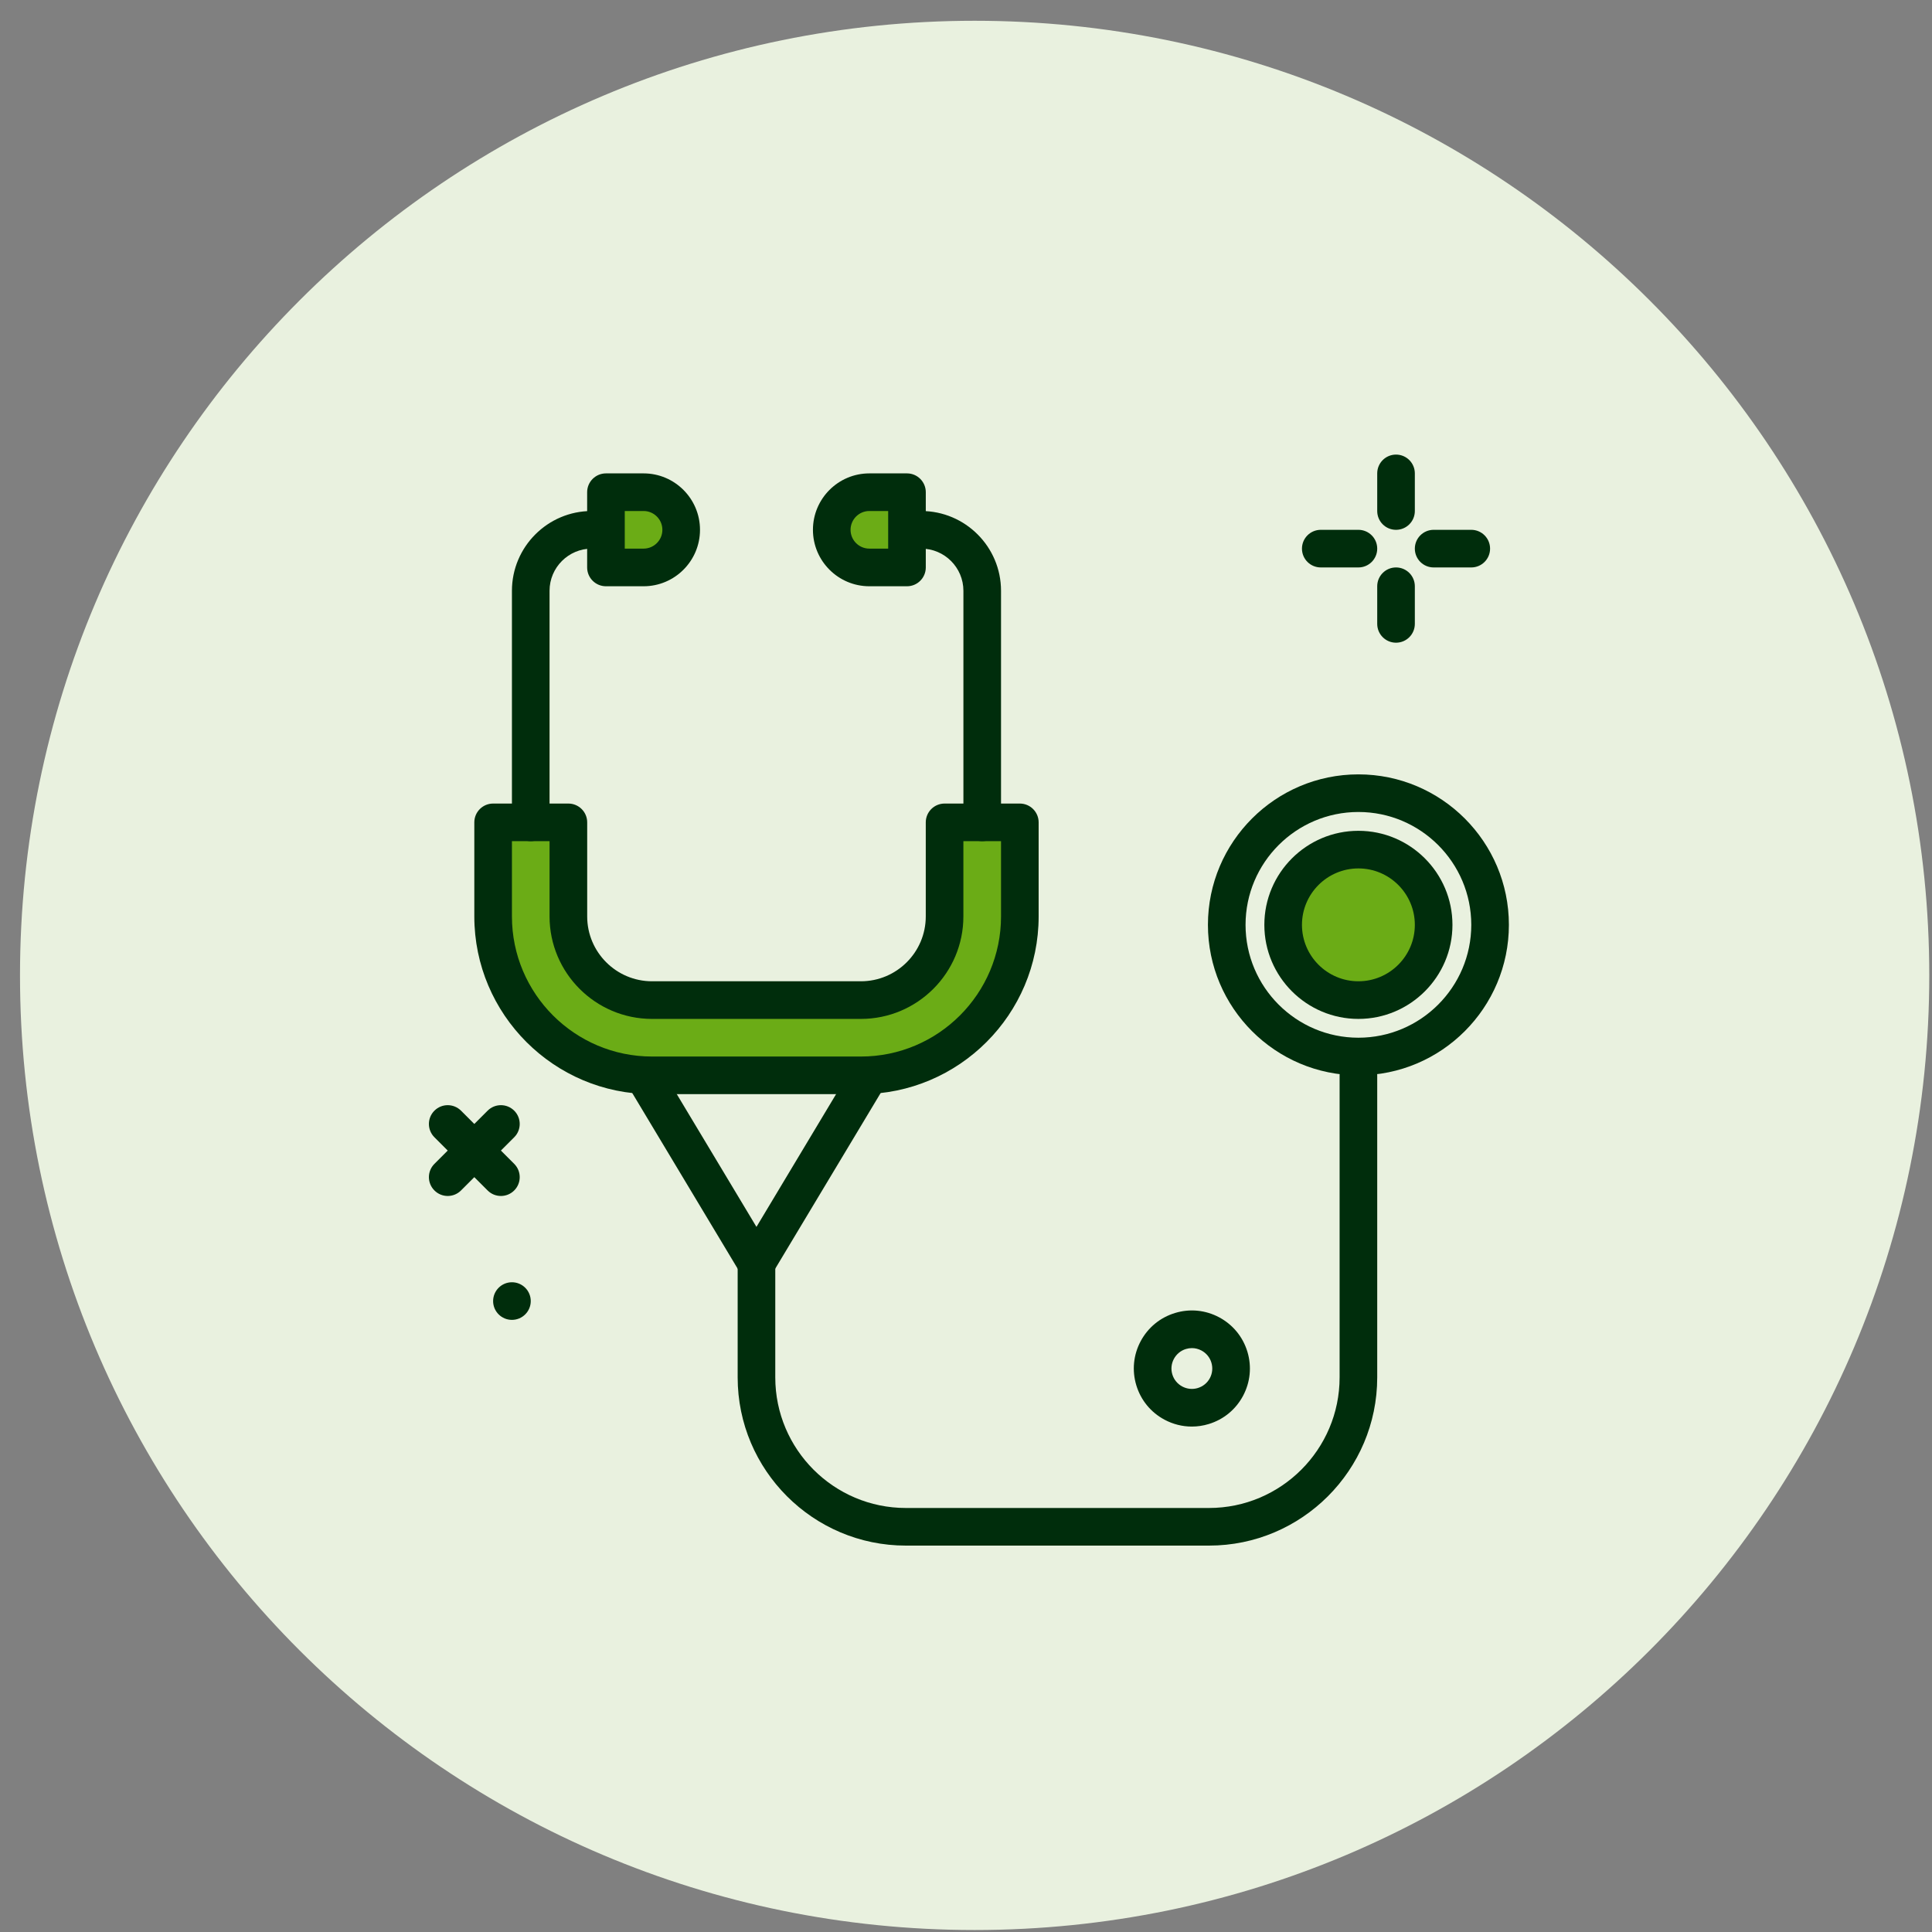
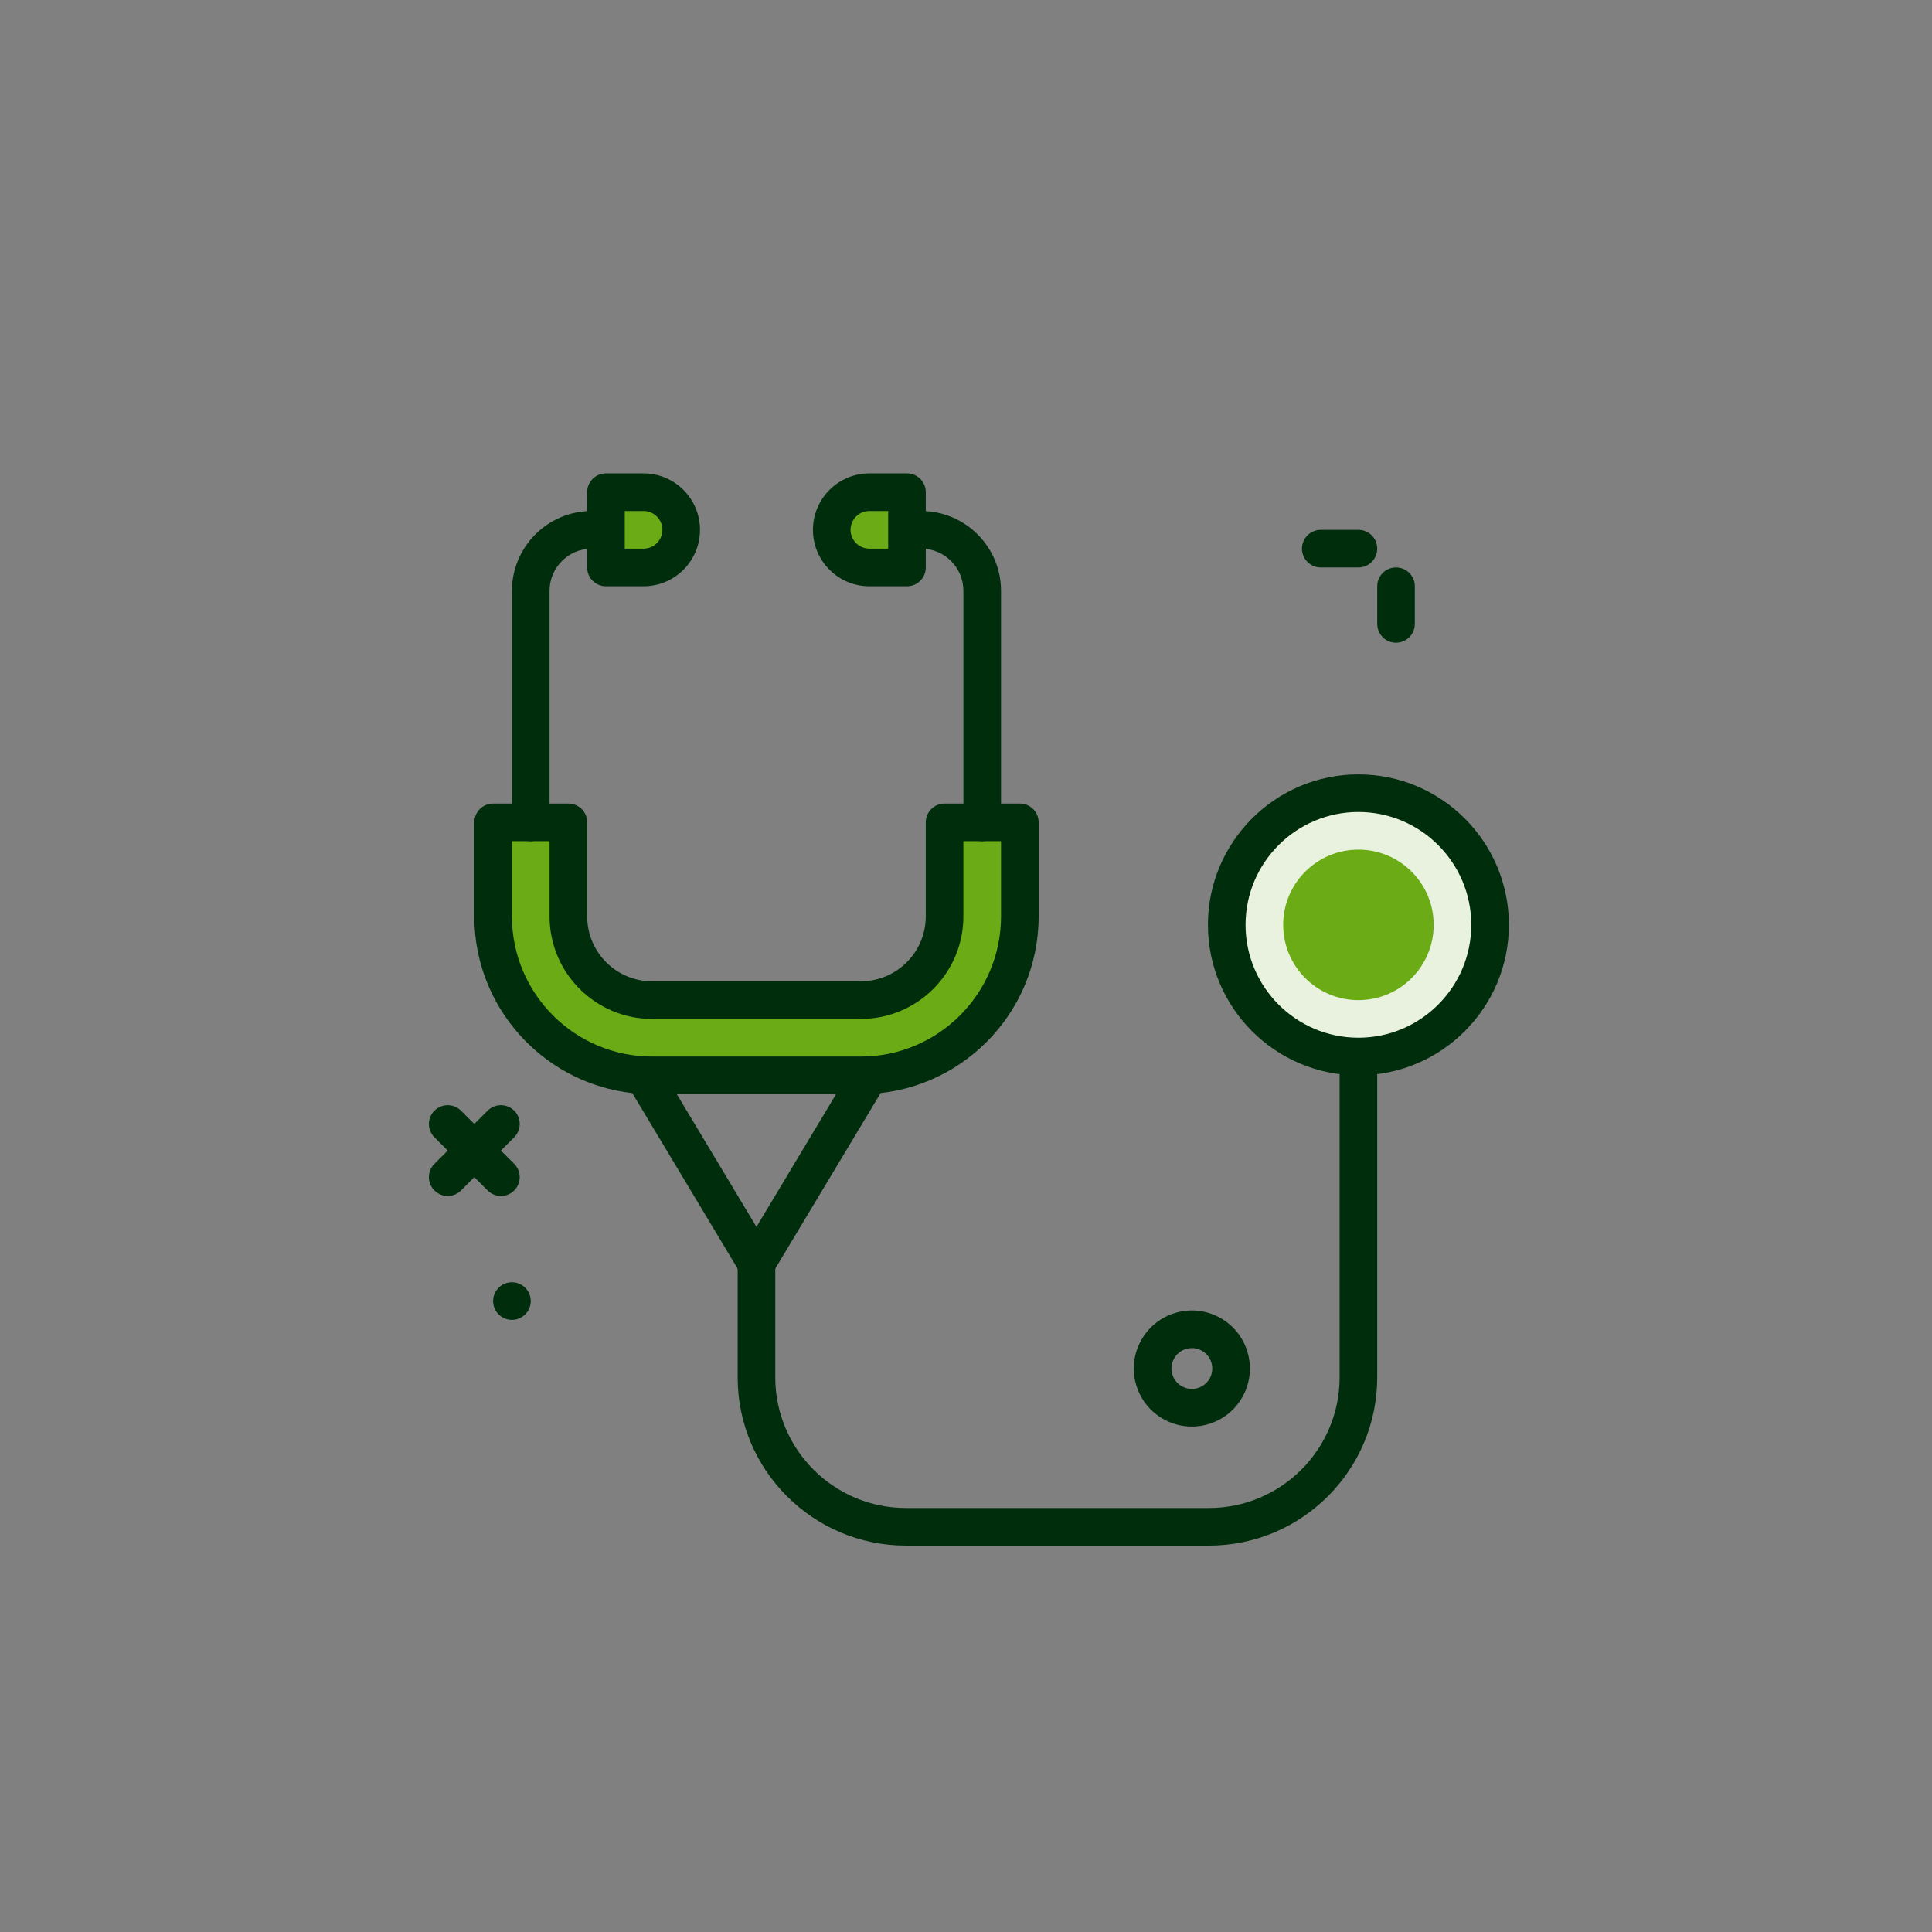
<svg xmlns="http://www.w3.org/2000/svg" width="85" height="85" viewBox="0 0 85 85" fill="none">
  <rect x="0" y="0" width="85" height="85" fill="#808080" stroke="none" />
  <g clip-path="url(#clip0_64_291)">
-     <path d="M42.88 84.913C66.076 84.913 84.88 66.109 84.88 42.913C84.88 19.718 66.076 0.914 42.88 0.914C19.684 0.914 0.88 19.718 0.88 42.913C0.88 66.109 19.684 84.913 42.88 84.913Z" fill="#E9F1DF" />
    <path d="M22.523 58.069C22.98 58.069 23.351 57.699 23.351 57.242C23.351 56.785 22.98 56.414 22.523 56.414C22.066 56.414 21.695 56.785 21.695 57.242C21.695 57.699 22.066 58.069 22.523 58.069Z" fill="#002D0C" />
    <path d="M52.434 62.763C52.019 62.763 51.609 62.661 51.233 62.46C50.631 62.138 50.192 61.602 49.994 60.95C49.796 60.297 49.864 59.606 50.186 59.005C50.508 58.404 51.044 57.964 51.697 57.766C52.349 57.567 53.039 57.636 53.641 57.958C54.242 58.28 54.682 58.816 54.88 59.469C55.078 60.121 55.009 60.812 54.688 61.413C54.367 62.014 53.83 62.455 53.177 62.652C52.932 62.727 52.683 62.763 52.434 62.763ZM52.439 59.311C52.35 59.311 52.263 59.324 52.177 59.35C51.947 59.42 51.759 59.575 51.646 59.786C51.533 59.997 51.508 60.24 51.578 60.469C51.721 60.944 52.226 61.211 52.697 61.068C52.927 60.998 53.116 60.844 53.229 60.633C53.342 60.421 53.365 60.178 53.296 59.949C53.227 59.719 53.071 59.531 52.861 59.418C52.728 59.347 52.584 59.311 52.439 59.311Z" fill="#002D0C" />
-     <path d="M61.419 23.31C60.962 23.31 60.592 22.94 60.592 22.483V20.828C60.592 20.37 60.962 20 61.419 20C61.877 20 62.247 20.37 62.247 20.828V22.483C62.247 22.94 61.877 23.31 61.419 23.31Z" fill="#002D0C" />
    <path d="M61.419 28.276C60.962 28.276 60.592 27.905 60.592 27.448V25.793C60.592 25.336 60.962 24.965 61.419 24.965C61.877 24.965 62.247 25.336 62.247 25.793V27.448C62.247 27.905 61.877 28.276 61.419 28.276Z" fill="#002D0C" />
    <path d="M59.764 24.965H58.109C57.651 24.965 57.281 24.595 57.281 24.138C57.281 23.681 57.651 23.31 58.109 23.31H59.764C60.221 23.31 60.592 23.681 60.592 24.138C60.592 24.595 60.221 24.965 59.764 24.965Z" fill="#002D0C" />
-     <path d="M64.73 24.965H63.075C62.617 24.965 62.247 24.595 62.247 24.138C62.247 23.681 62.617 23.31 63.075 23.31H64.73C65.187 23.31 65.557 23.681 65.557 24.138C65.557 24.595 65.187 24.965 64.73 24.965Z" fill="#002D0C" />
    <path d="M59.766 46.482C62.965 46.482 65.559 43.888 65.559 40.689C65.559 37.489 62.965 34.895 59.766 34.895C56.566 34.895 53.973 37.489 53.973 40.689C53.973 43.888 56.566 46.482 59.766 46.482Z" fill="#E9F1DF" />
    <path d="M59.764 47.31C56.114 47.31 53.144 44.34 53.144 40.689C53.144 37.038 56.114 34.069 59.764 34.069C63.415 34.069 66.385 37.038 66.385 40.689C66.385 44.34 63.415 47.31 59.764 47.31ZM59.764 35.724C57.026 35.724 54.799 37.951 54.799 40.689C54.799 43.427 57.026 45.655 59.764 45.655C62.502 45.655 64.73 43.427 64.73 40.689C64.73 37.951 62.502 35.724 59.764 35.724Z" fill="#002D0C" />
    <path d="M59.765 44.001C61.594 44.001 63.076 42.519 63.076 40.69C63.076 38.862 61.594 37.38 59.765 37.38C57.937 37.38 56.455 38.862 56.455 40.69C56.455 42.519 57.937 44.001 59.765 44.001Z" fill="#6BAC16" />
-     <path d="M59.764 44.828C57.483 44.828 55.626 42.971 55.626 40.69C55.626 38.408 57.483 36.552 59.764 36.552C62.045 36.552 63.902 38.408 63.902 40.69C63.902 42.971 62.045 44.828 59.764 44.828ZM59.764 38.207C58.395 38.207 57.281 39.321 57.281 40.69C57.281 42.059 58.395 43.172 59.764 43.172C61.133 43.172 62.247 42.059 62.247 40.69C62.247 39.321 61.133 38.207 59.764 38.207Z" fill="#002D0C" />
    <path d="M37.877 47.311H28.688C24.833 47.311 21.696 44.174 21.696 40.319V36.181H25.007V40.319C25.007 42.349 26.658 44.001 28.688 44.001H37.877C39.907 44.001 41.558 42.349 41.558 40.319V36.181H44.869V40.319C44.869 44.174 41.732 47.311 37.877 47.311Z" fill="#6BAC16" />
    <path d="M37.876 48.138H28.687C24.376 48.138 20.868 44.63 20.868 40.319V36.181C20.868 35.724 21.238 35.353 21.696 35.353H25.006C25.463 35.353 25.834 35.724 25.834 36.181V40.319C25.834 41.892 27.114 43.172 28.687 43.172H37.876C39.45 43.172 40.73 41.892 40.73 40.319V36.181C40.73 35.724 41.1 35.353 41.558 35.353H44.868C45.325 35.353 45.696 35.724 45.696 36.181V40.319C45.696 44.63 42.188 48.138 37.876 48.138ZM22.523 37.008V40.319C22.523 43.718 25.288 46.483 28.687 46.483H37.876C41.276 46.483 44.041 43.718 44.041 40.319V37.008H42.385V40.319C42.385 42.805 40.362 44.828 37.876 44.828H28.687C26.201 44.828 24.178 42.805 24.178 40.319V37.008H22.523Z" fill="#002D0C" />
    <path d="M43.213 37.008C42.756 37.008 42.386 36.637 42.386 36.18V25.993C42.386 24.97 41.553 24.137 40.53 24.137H39.903C39.445 24.137 39.075 23.767 39.075 23.31C39.075 22.853 39.445 22.482 39.903 22.482H40.53C42.466 22.482 44.041 24.057 44.041 25.993V36.18C44.041 36.637 43.671 37.008 43.213 37.008Z" fill="#002D0C" />
    <path d="M39.904 24.964H38.249C37.335 24.964 36.594 24.223 36.594 23.309C36.594 22.395 37.335 21.654 38.249 21.654H39.904V24.964Z" fill="#6BAC16" />
    <path d="M39.904 25.793H38.248C36.879 25.793 35.766 24.679 35.766 23.31C35.766 21.941 36.879 20.827 38.248 20.827H39.904C40.361 20.827 40.731 21.198 40.731 21.655V24.965C40.731 25.422 40.361 25.793 39.904 25.793ZM38.248 22.482C37.792 22.482 37.421 22.854 37.421 23.31C37.421 23.766 37.792 24.137 38.248 24.137H39.076V22.482H38.248Z" fill="#002D0C" />
    <path d="M23.35 37.008C22.893 37.008 22.523 36.637 22.523 36.18V25.993C22.523 24.057 24.098 22.482 26.033 22.482H26.66C27.118 22.482 27.488 22.853 27.488 23.31C27.488 23.767 27.118 24.137 26.66 24.137H26.033C25.01 24.137 24.178 24.97 24.178 25.993V36.18C24.178 36.637 23.808 37.008 23.35 37.008Z" fill="#002D0C" />
    <path d="M26.661 24.964H28.316C29.23 24.964 29.971 24.223 29.971 23.309C29.971 22.395 29.23 21.654 28.316 21.654H26.661V24.964Z" fill="#6BAC16" />
    <path d="M28.315 25.793H26.66C26.202 25.793 25.832 25.422 25.832 24.965V21.655C25.832 21.198 26.202 20.827 26.66 20.827H28.315C29.684 20.827 30.797 21.941 30.797 23.31C30.797 24.679 29.684 25.793 28.315 25.793ZM27.487 24.137H28.315C28.771 24.137 29.142 23.766 29.142 23.31C29.142 22.854 28.771 22.482 28.315 22.482H27.487V24.137Z" fill="#002D0C" />
    <path d="M53.192 68H39.854C35.773 68 32.454 64.68 32.454 60.6V55.586C32.454 55.129 32.824 54.759 33.282 54.759C33.739 54.759 34.109 55.129 34.109 55.586V60.6C34.109 63.768 36.687 66.345 39.854 66.345H53.192C56.359 66.345 58.937 63.768 58.937 60.6V47.31C58.937 46.853 59.307 46.483 59.764 46.483C60.222 46.483 60.592 46.853 60.592 47.31V60.6C60.592 64.68 57.273 68 53.192 68Z" fill="#002D0C" />
    <path d="M33.281 56.414C32.99 56.414 32.721 56.262 32.571 56.012L27.605 47.736C27.37 47.344 27.497 46.836 27.889 46.601C28.282 46.365 28.79 46.493 29.024 46.885L33.281 53.978L37.536 46.885C37.772 46.493 38.28 46.365 38.672 46.601C39.064 46.836 39.191 47.345 38.956 47.736L33.99 56.012C33.841 56.262 33.572 56.414 33.281 56.414Z" fill="#002D0C" />
    <path d="M22.038 52.618C21.826 52.618 21.614 52.537 21.453 52.375L19.113 50.035C18.789 49.712 18.789 49.188 19.113 48.865C19.436 48.542 19.959 48.542 20.283 48.865L22.623 51.205C22.946 51.528 22.946 52.052 22.623 52.375C22.462 52.537 22.25 52.618 22.038 52.618Z" fill="#002D0C" />
    <path d="M19.698 52.618C19.486 52.618 19.274 52.537 19.113 52.375C18.789 52.052 18.789 51.528 19.113 51.205L21.453 48.865C21.776 48.542 22.3 48.542 22.623 48.865C22.946 49.188 22.946 49.712 22.623 50.035L20.283 52.375C20.121 52.537 19.909 52.618 19.698 52.618Z" fill="#002D0C" />
  </g>
  <defs>
    <clipPath id="clip0_64_291">
      <rect width="85" height="85" fill="white" />
    </clipPath>
  </defs>
</svg>